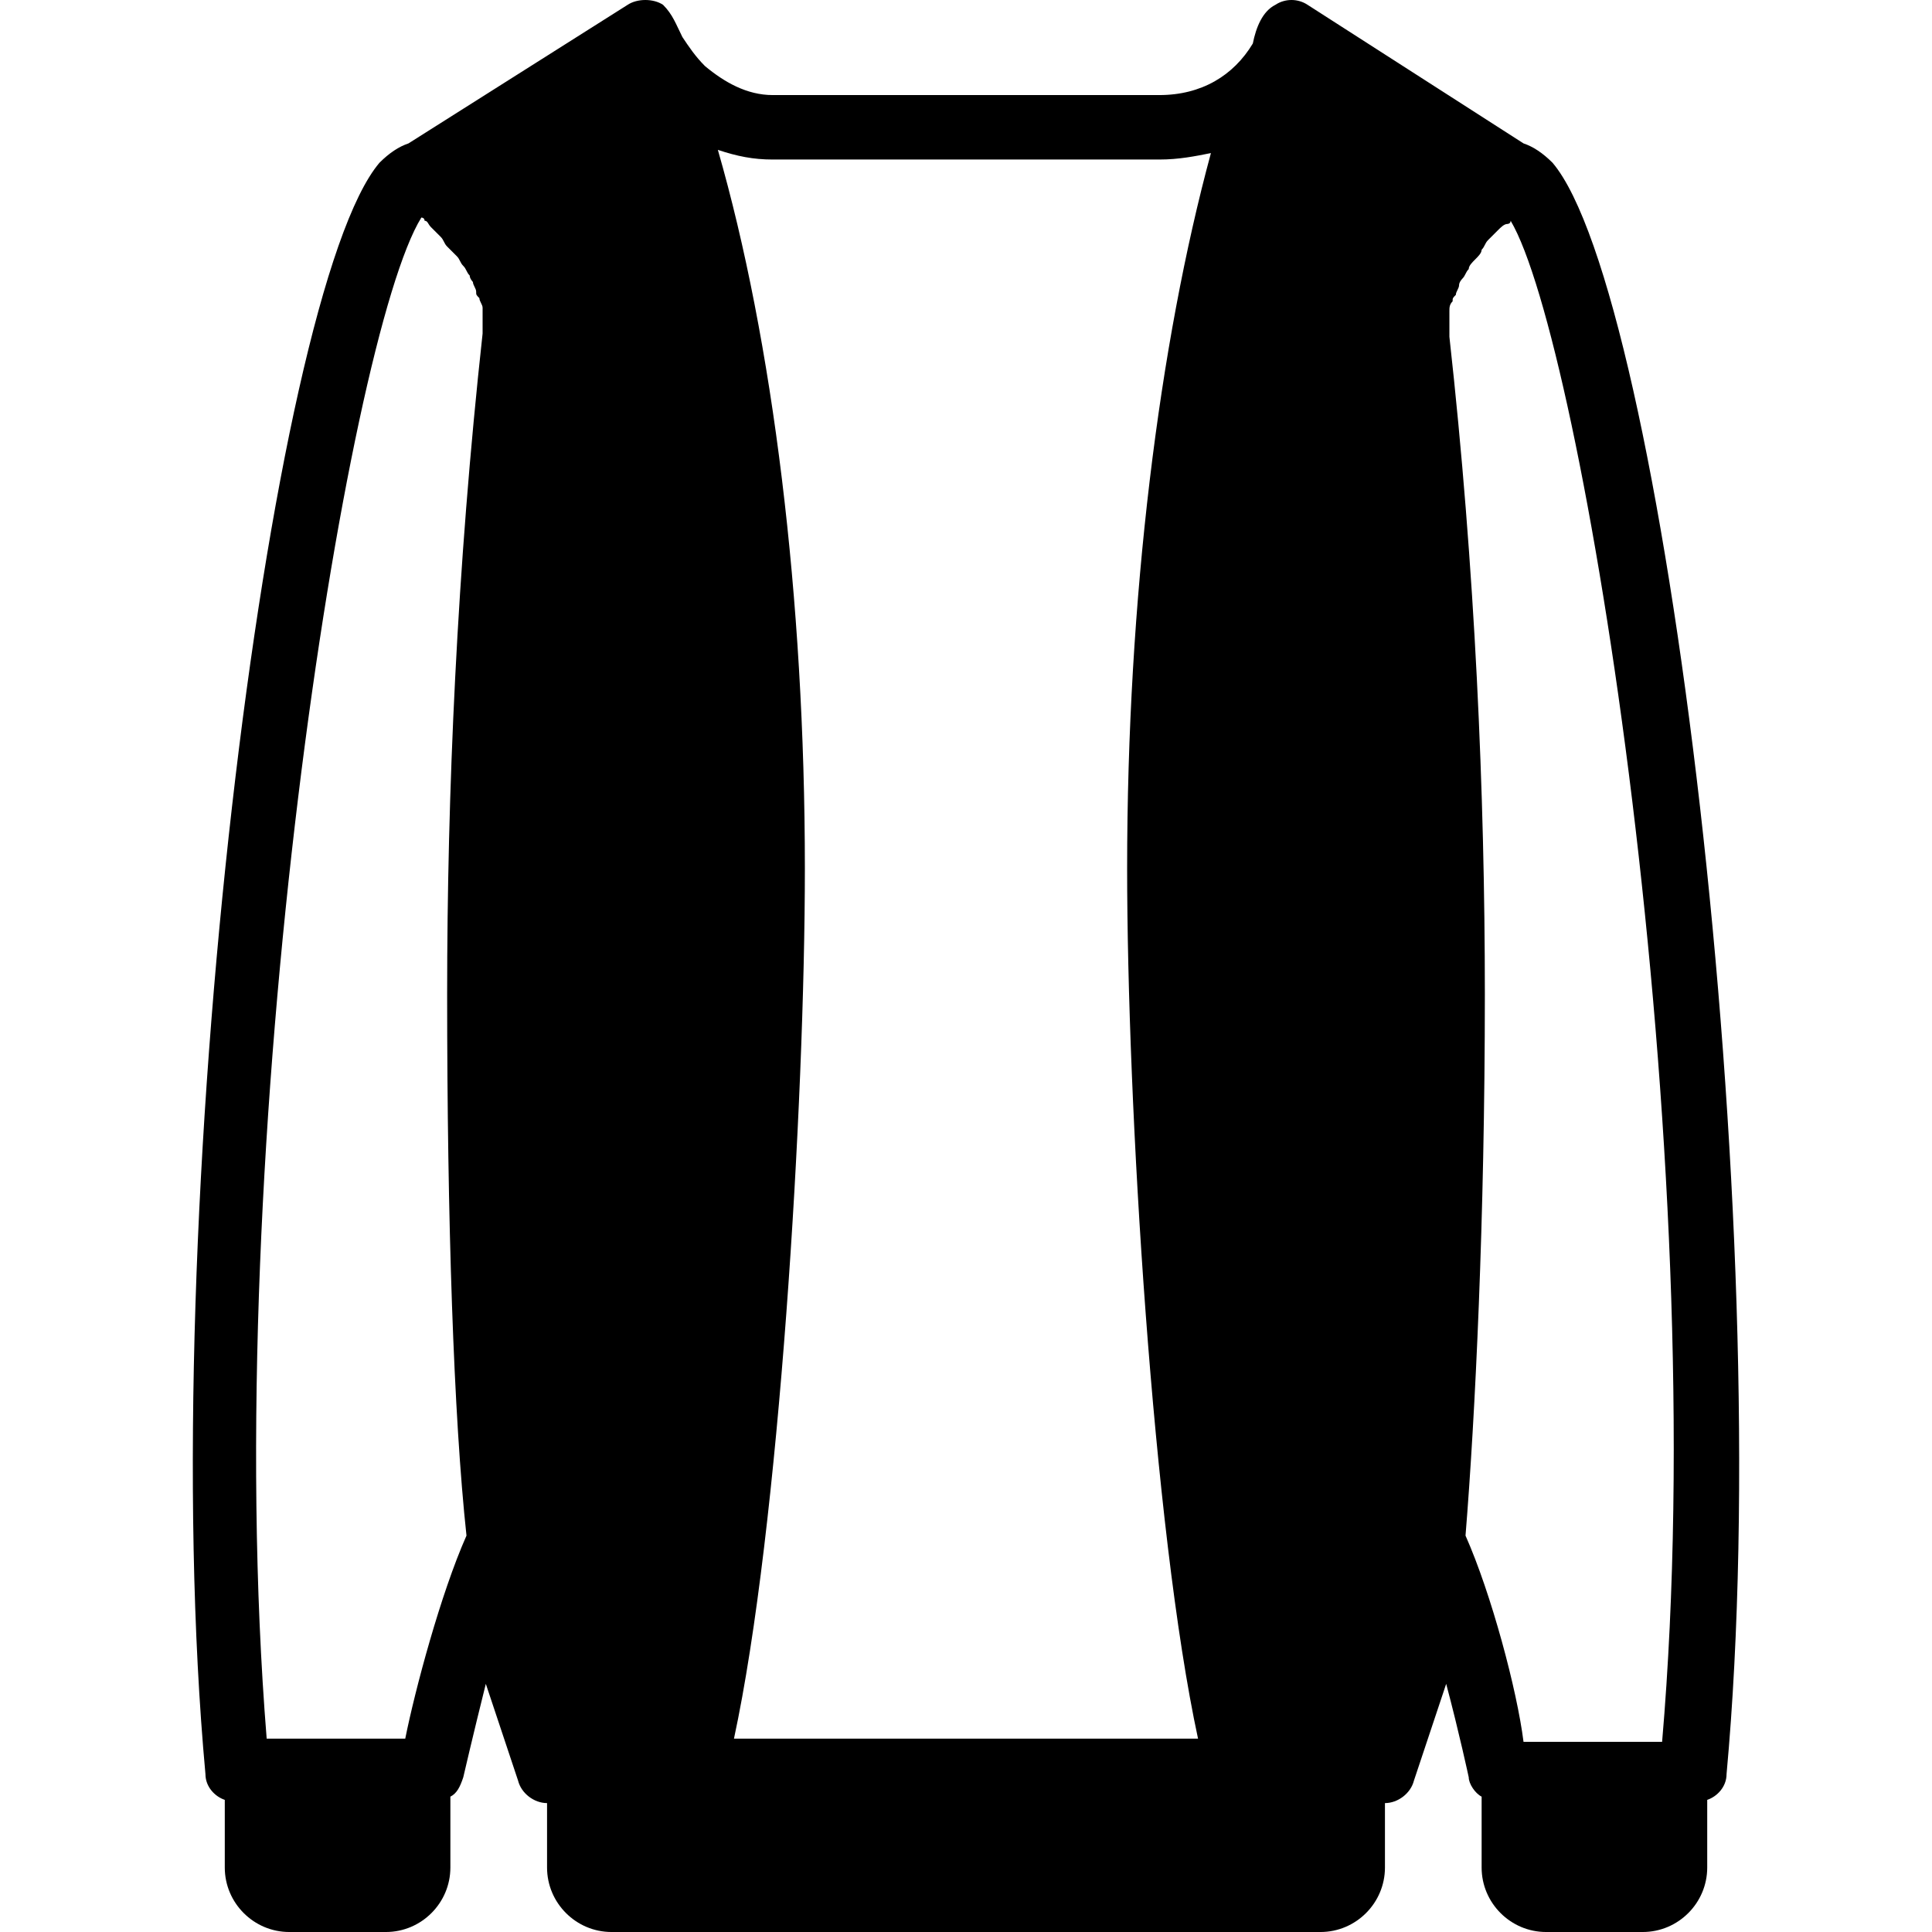
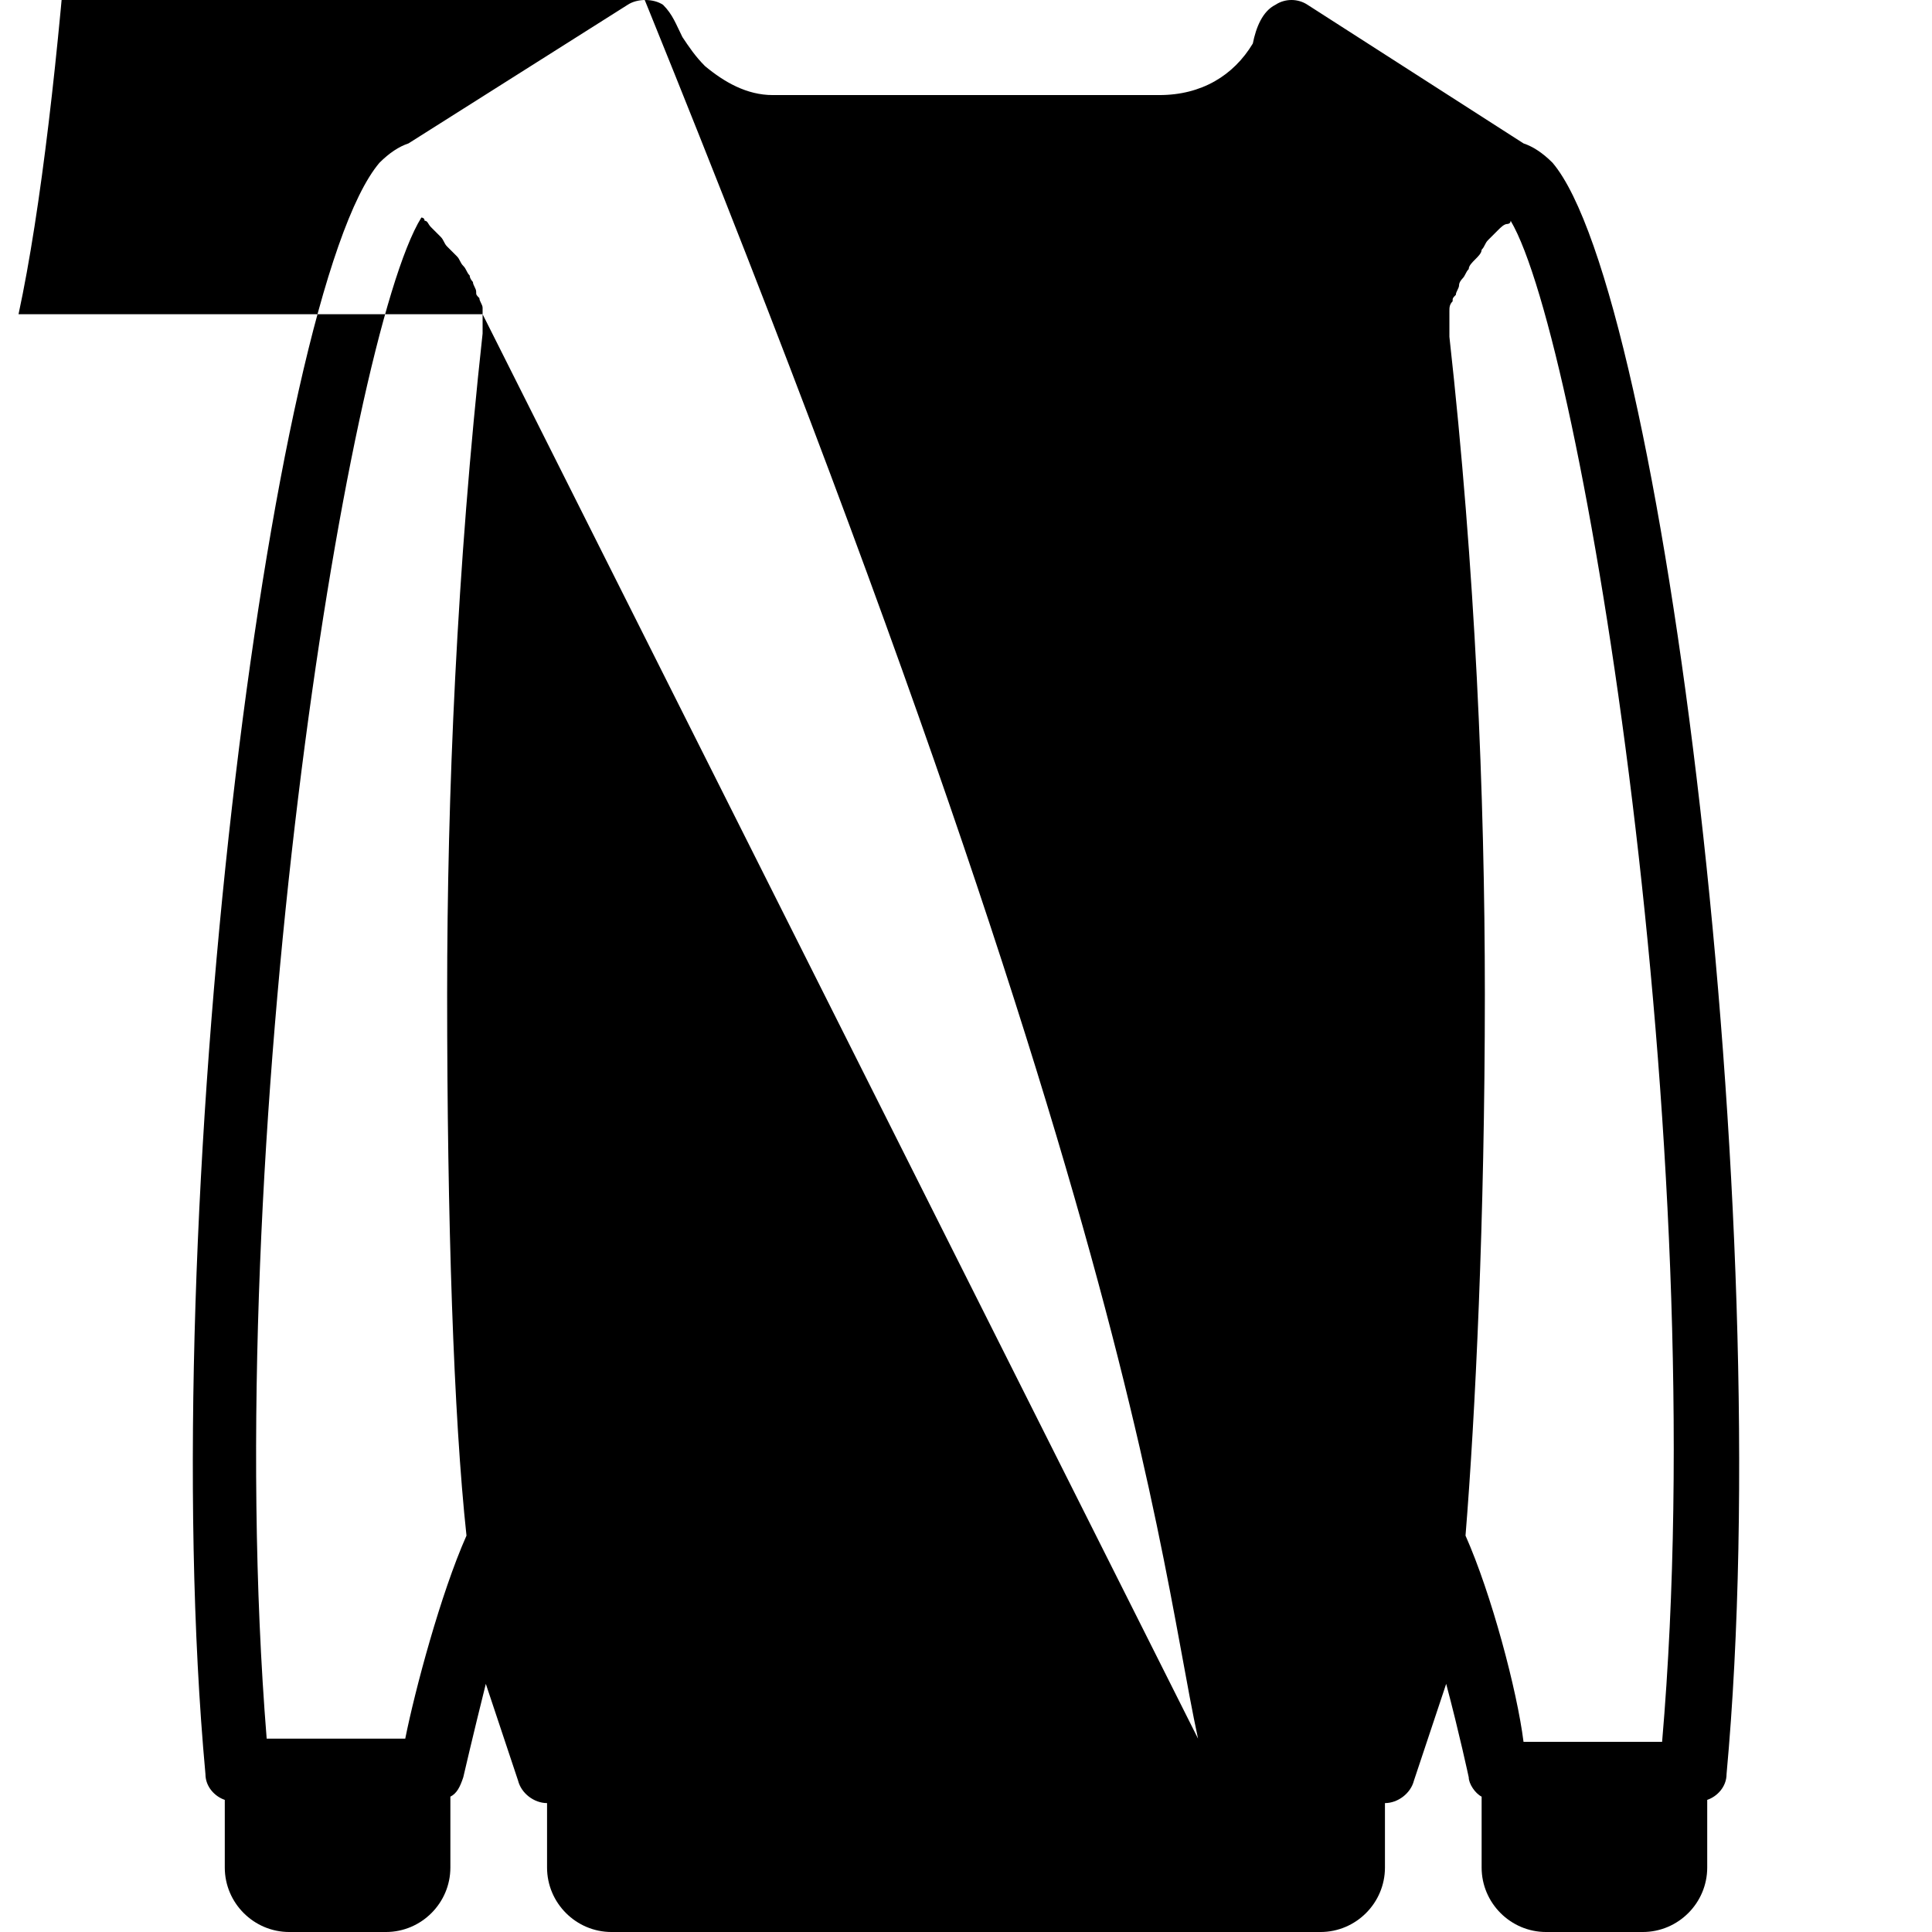
<svg xmlns="http://www.w3.org/2000/svg" fill="#000000" height="800px" width="800px" version="1.1" id="Layer_1" viewBox="0 0 511.573 511.573" xml:space="preserve">
  <g>
    <g>
-       <path d="M411.093,43.093c-2.56-2.56-5.12-4.267-7.68-5.12L346.24,1.28c-2.56-1.707-5.973-1.707-8.533,0    c-3.413,1.707-5.12,5.973-5.973,10.24c-5.12,8.533-13.653,13.653-24.747,13.653h-102.4c-6.827,0-12.8-3.413-17.92-7.68    c-2.56-2.56-4.267-5.12-5.973-7.68c-1.707-3.413-2.56-5.973-5.12-8.533c-2.56-1.707-6.827-1.707-9.387,0L108.16,37.973    c-2.56,0.853-5.12,2.56-7.68,5.12C71.467,77.227,40.747,321.28,54.4,469.76c0,3.413,2.56,5.973,5.12,6.827v17.92    c0,9.387,7.68,17.067,17.067,17.067h25.6c9.387,0,17.067-7.68,17.067-17.067v-18.773c1.707-0.853,2.56-2.56,3.413-5.12    c0,0,2.56-11.093,5.973-24.747l8.533,25.6c0.853,3.413,4.267,5.973,7.68,5.973v17.067c0,9.387,7.68,17.067,17.067,17.067h187.733    c9.387,0,17.067-7.68,17.067-17.067V477.44c3.413,0,6.827-2.56,7.68-5.973l8.533-25.6c3.413,12.8,5.973,24.747,5.973,24.747    c0,1.707,1.707,4.267,3.413,5.12v18.773c0,9.387,7.68,17.067,17.067,17.067h25.6c9.387,0,17.067-7.68,17.067-17.067v-17.92    c2.56-0.853,5.12-3.413,5.12-6.827C470.827,321.28,440.107,77.227,411.093,43.093z M127.787,83.2c0,0.853,0,1.707,0,2.56v0.853    c0,0.853,0,1.707,0,1.707c-6.827,62.293-9.387,122.027-9.387,174.933c0,59.733,1.707,111.787,5.12,143.36    c-6.827,15.36-13.653,40.96-16.213,53.76H70.613c-12.8-158.72,21.333-371.2,40.96-402.773c0,0,0.853,0,0.853,0.853    c0.853,0,0.853,0.853,1.707,1.707s1.707,1.707,2.56,2.56s0.853,1.707,1.707,2.56s1.707,1.707,2.56,2.56s0.853,1.707,1.707,2.56    s0.853,1.707,1.707,2.56c0,0.853,0.853,1.707,0.853,1.707c0,0.853,0.853,1.707,0.853,2.56s0,0.853,0.853,1.707    c0,0.853,0.853,1.707,0.853,2.56S127.787,82.347,127.787,83.2z M317.227,460.373h-122.88    c11.947-55.467,18.773-168.107,18.773-230.4c0-71.68-8.533-139.947-23.04-190.293c5.12,1.707,9.387,2.56,14.507,2.56h102.4    c5.12,0,9.387-0.853,13.653-1.707c-13.653,50.347-22.187,117.76-22.187,189.44C298.453,292.267,305.28,404.907,317.227,460.373z     M440.107,461.227h-36.693c-1.707-13.653-8.533-39.253-15.36-54.613c2.56-31.573,5.12-83.627,5.12-143.36    c0-52.907-2.56-112.64-9.387-174.08c0-0.853,0-0.853,0-1.707v-0.853c0-0.853,0-1.707,0-2.56s0-0.853,0-1.707s0-1.707,0.853-2.56    c0-0.853,0-0.853,0.853-1.707c0-0.853,0.853-1.707,0.853-2.56c0-0.853,0.853-1.707,0.853-1.707    c0.853-0.853,0.853-1.707,1.707-2.56c0-0.853,0.853-1.707,1.707-2.56s1.707-1.707,1.707-2.56c0.853-0.853,0.853-1.707,1.707-2.56    c0.853-0.853,1.707-1.707,2.56-2.56c0.853-0.853,1.707-1.707,2.56-1.707c0,0,0.853,0,0.853-0.853    C418.773,90.027,453.76,302.507,440.107,461.227z" />
+       <path d="M411.093,43.093c-2.56-2.56-5.12-4.267-7.68-5.12L346.24,1.28c-2.56-1.707-5.973-1.707-8.533,0    c-3.413,1.707-5.12,5.973-5.973,10.24c-5.12,8.533-13.653,13.653-24.747,13.653h-102.4c-6.827,0-12.8-3.413-17.92-7.68    c-2.56-2.56-4.267-5.12-5.973-7.68c-1.707-3.413-2.56-5.973-5.12-8.533c-2.56-1.707-6.827-1.707-9.387,0L108.16,37.973    c-2.56,0.853-5.12,2.56-7.68,5.12C71.467,77.227,40.747,321.28,54.4,469.76c0,3.413,2.56,5.973,5.12,6.827v17.92    c0,9.387,7.68,17.067,17.067,17.067h25.6c9.387,0,17.067-7.68,17.067-17.067v-18.773c1.707-0.853,2.56-2.56,3.413-5.12    c0,0,2.56-11.093,5.973-24.747l8.533,25.6c0.853,3.413,4.267,5.973,7.68,5.973v17.067c0,9.387,7.68,17.067,17.067,17.067h187.733    c9.387,0,17.067-7.68,17.067-17.067V477.44c3.413,0,6.827-2.56,7.68-5.973l8.533-25.6c3.413,12.8,5.973,24.747,5.973,24.747    c0,1.707,1.707,4.267,3.413,5.12v18.773c0,9.387,7.68,17.067,17.067,17.067h25.6c9.387,0,17.067-7.68,17.067-17.067v-17.92    c2.56-0.853,5.12-3.413,5.12-6.827C470.827,321.28,440.107,77.227,411.093,43.093z M127.787,83.2c0,0.853,0,1.707,0,2.56v0.853    c0,0.853,0,1.707,0,1.707c-6.827,62.293-9.387,122.027-9.387,174.933c0,59.733,1.707,111.787,5.12,143.36    c-6.827,15.36-13.653,40.96-16.213,53.76H70.613c-12.8-158.72,21.333-371.2,40.96-402.773c0,0,0.853,0,0.853,0.853    c0.853,0,0.853,0.853,1.707,1.707s1.707,1.707,2.56,2.56s0.853,1.707,1.707,2.56s1.707,1.707,2.56,2.56s0.853,1.707,1.707,2.56    s0.853,1.707,1.707,2.56c0,0.853,0.853,1.707,0.853,1.707c0,0.853,0.853,1.707,0.853,2.56s0,0.853,0.853,1.707    c0,0.853,0.853,1.707,0.853,2.56S127.787,82.347,127.787,83.2z h-122.88    c11.947-55.467,18.773-168.107,18.773-230.4c0-71.68-8.533-139.947-23.04-190.293c5.12,1.707,9.387,2.56,14.507,2.56h102.4    c5.12,0,9.387-0.853,13.653-1.707c-13.653,50.347-22.187,117.76-22.187,189.44C298.453,292.267,305.28,404.907,317.227,460.373z     M440.107,461.227h-36.693c-1.707-13.653-8.533-39.253-15.36-54.613c2.56-31.573,5.12-83.627,5.12-143.36    c0-52.907-2.56-112.64-9.387-174.08c0-0.853,0-0.853,0-1.707v-0.853c0-0.853,0-1.707,0-2.56s0-0.853,0-1.707s0-1.707,0.853-2.56    c0-0.853,0-0.853,0.853-1.707c0-0.853,0.853-1.707,0.853-2.56c0-0.853,0.853-1.707,0.853-1.707    c0.853-0.853,0.853-1.707,1.707-2.56c0-0.853,0.853-1.707,1.707-2.56s1.707-1.707,1.707-2.56c0.853-0.853,0.853-1.707,1.707-2.56    c0.853-0.853,1.707-1.707,2.56-2.56c0.853-0.853,1.707-1.707,2.56-1.707c0,0,0.853,0,0.853-0.853    C418.773,90.027,453.76,302.507,440.107,461.227z" />
    </g>
  </g>
</svg>